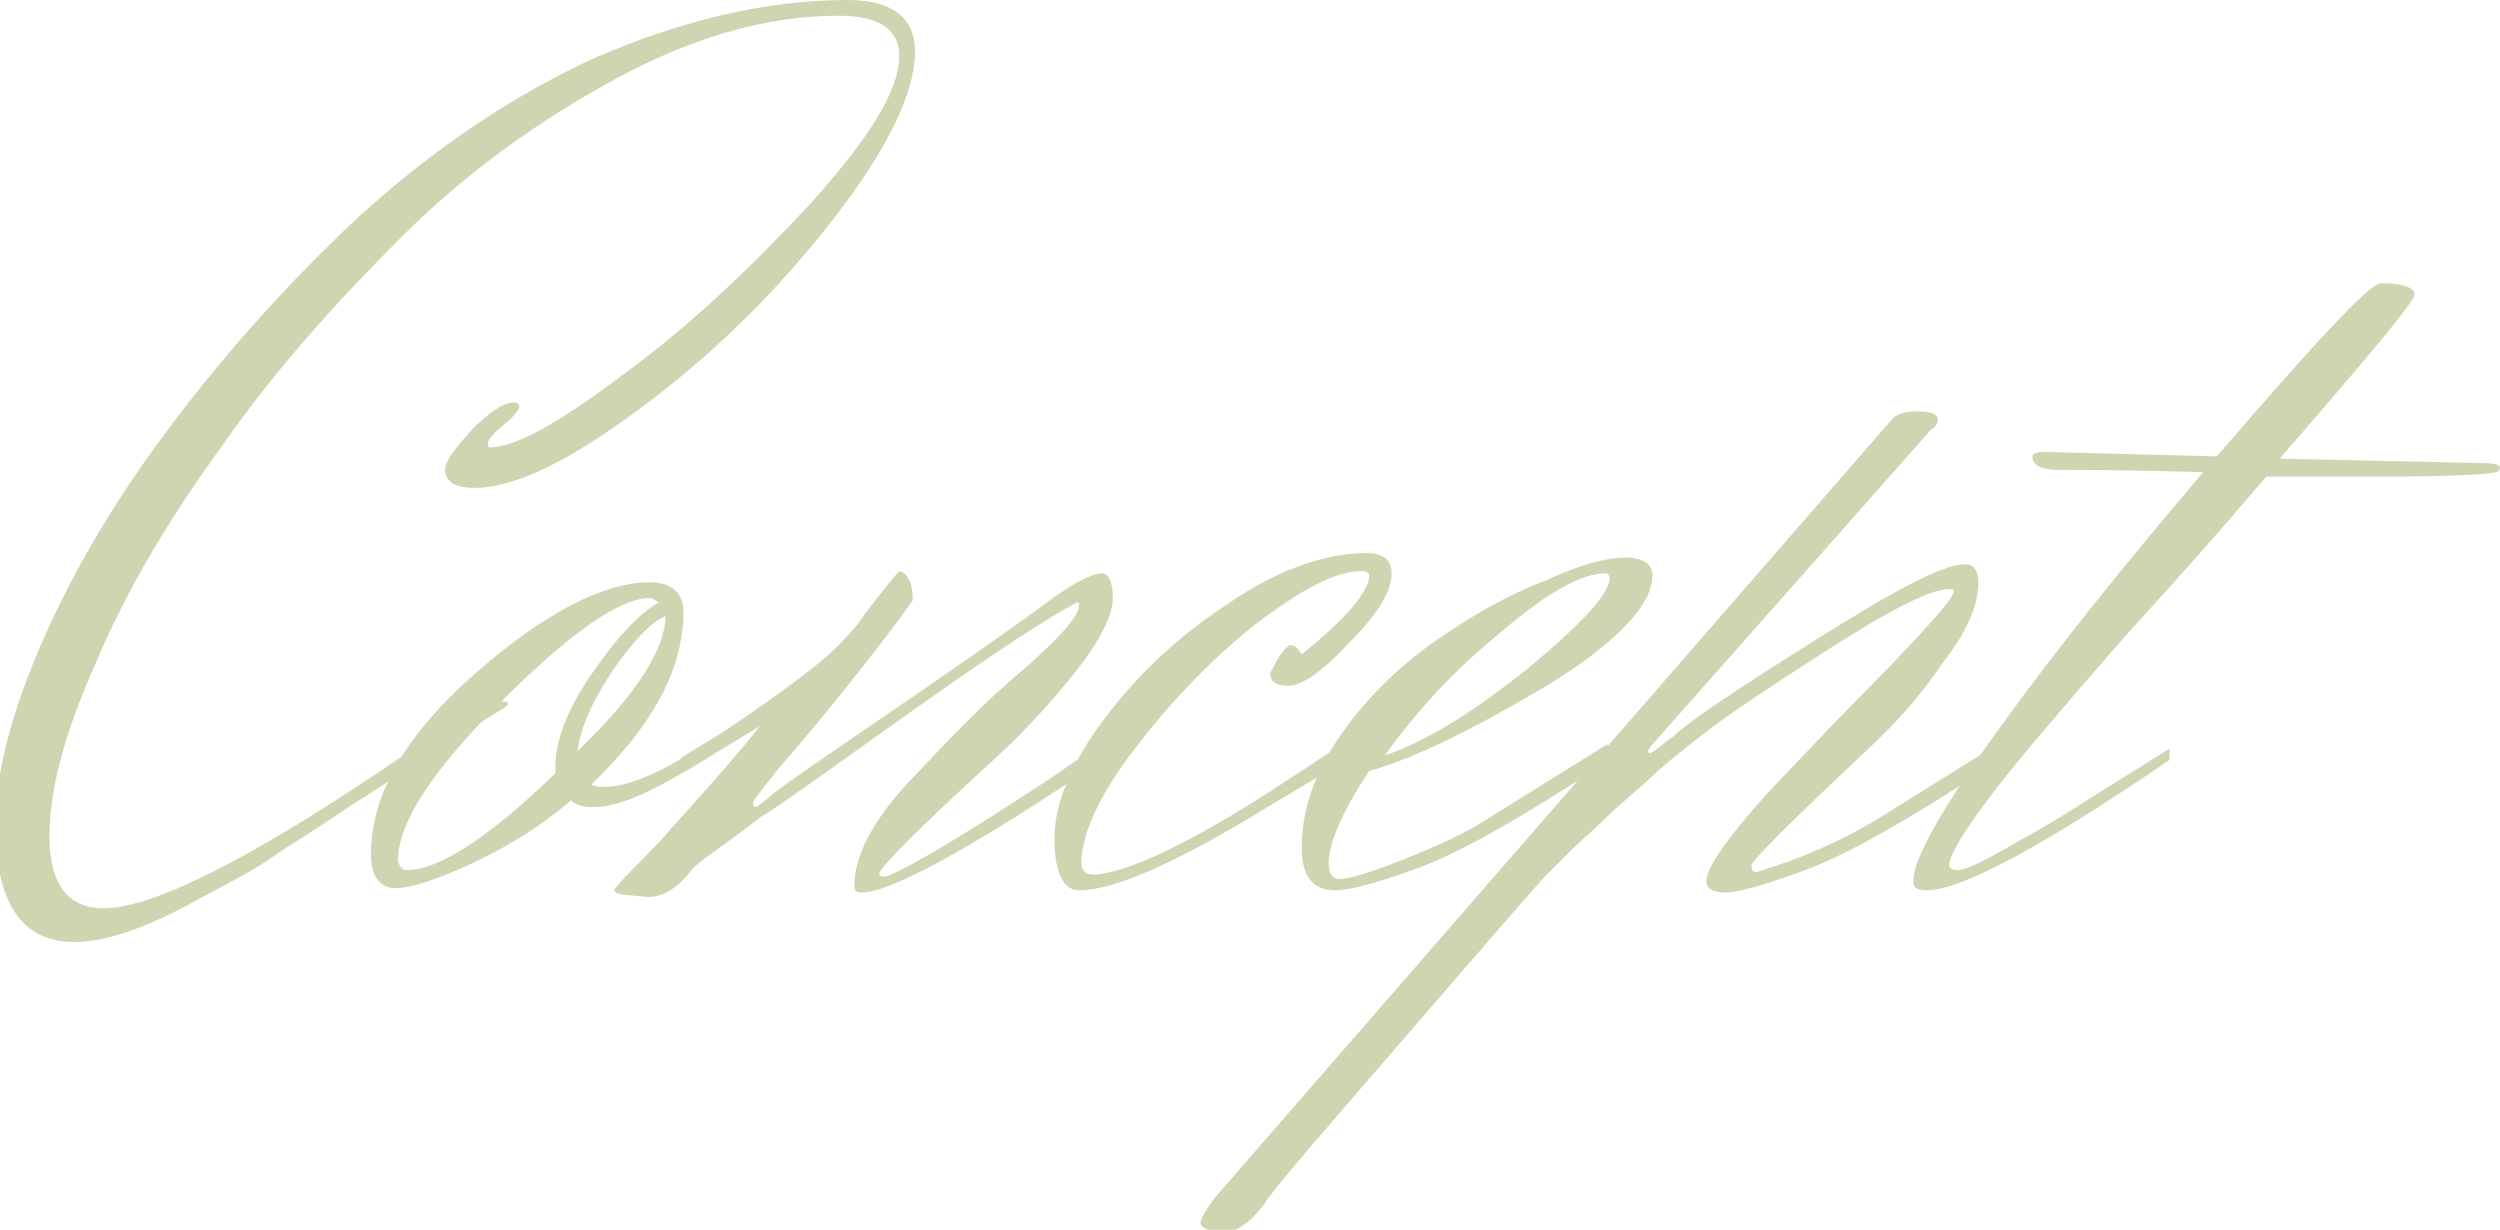
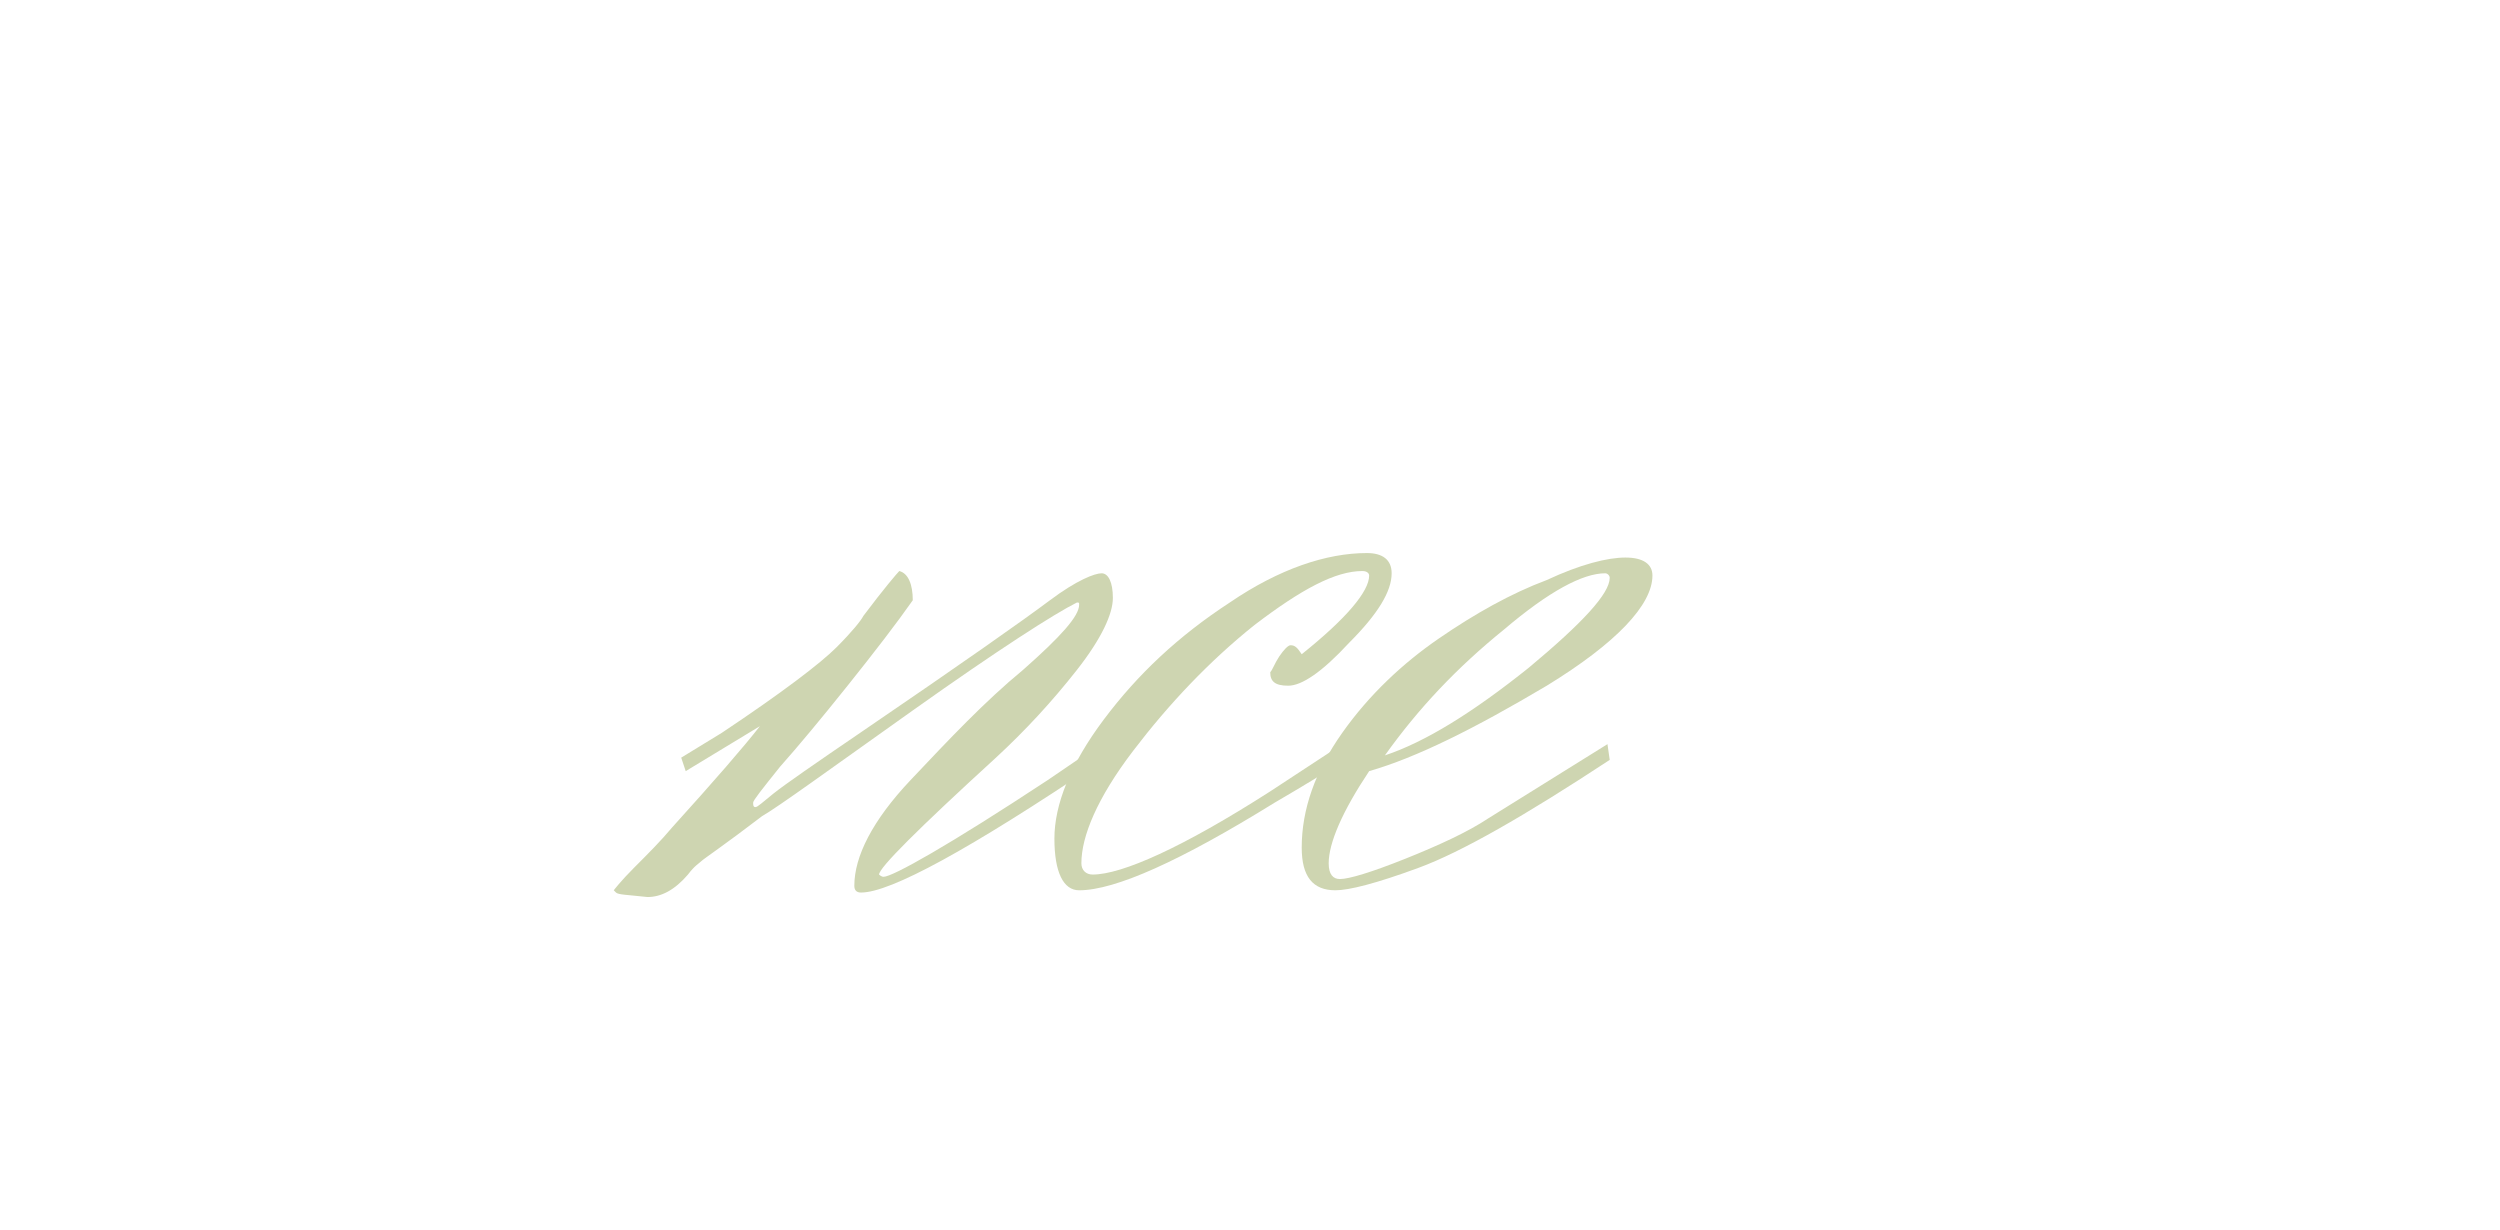
<svg xmlns="http://www.w3.org/2000/svg" version="1.1" id="レイヤー_1" x="0px" y="0px" width="111.2px" height="54.7px" viewBox="0 0 111.2 54.7" style="enable-background:new 0 0 111.2 54.7;" xml:space="preserve">
  <style type="text/css">
	.st0{fill:#CED5B1;}
</style>
  <g>
-     <path class="st0" d="M9.9,19.8c-2.4,3.3-4.3,6.5-5.6,9.6c-1.4,3.1-2.1,5.7-2.1,7.8c0,2.1,0.8,3.2,2.4,3.2c2.2,0,6.6-2.2,13.2-6.7   l3.6-2.3c0.3-0.1,0.5-0.2,0.8-0.2c0.3,0,0.4,0,0.4,0.1c0,0.1-0.1,0.1-0.2,0.2l-3.9,2.4c-0.4,0.3-1.4,1-3,2   c-1.6,1.1-2.8,1.8-3.5,2.3s-1.7,1-3,1.7c-2.3,1.3-4.2,2-5.7,2c-2.3,0-3.5-1.7-3.5-5.2c0-2.3,0.7-5,2.1-8.2c1.4-3.2,3.3-6.4,5.8-9.7   c2.5-3.3,5.2-6.3,8.3-9.2c3.1-2.8,6.5-5.2,10.4-7C30.3,0.9,34.1,0,37.7,0c2,0,3,0.8,3,2.3c0,1.8-1.2,4.3-3.6,7.4   c-2.4,3.1-5.2,5.9-8.4,8.3c-3.2,2.4-5.7,3.7-7.6,3.7c-0.9,0-1.3-0.3-1.3-0.8c0-0.4,0.4-0.9,1.2-1.8c0.8-0.8,1.4-1.2,1.9-1.2   c0.1,0,0.2,0.1,0.2,0.2c0,0.1-0.2,0.4-0.7,0.8c-0.5,0.4-0.7,0.7-0.7,0.8c0,0.1,0,0.2,0.1,0.2c1.1,0,3.1-1.1,6-3.3   c3-2.2,5.7-4.8,8.3-7.6c2.6-2.9,3.9-5,3.9-6.5c0-1.2-0.9-1.8-2.7-1.8c-3.1,0-6.4,0.9-9.9,2.8c-3.5,1.9-6.7,4.2-9.6,7.1   C14.9,13.5,12.2,16.5,9.9,19.8z" />
-     <path class="st0" d="M16.5,38c0-2.7,1.6-5.4,4.7-8.1c3.1-2.7,5.7-4,7.7-4c1,0,1.5,0.5,1.5,1.3c0,2.6-1.4,5.1-4.1,7.7   c0.2,0.1,0.4,0.1,0.6,0.1c1,0,2.5-0.6,4.4-1.9l0.3,0.5c-2.3,1.5-4,2.3-5.2,2.3c-0.5,0-0.8-0.1-1-0.3c-1.4,1.2-2.9,2.1-4.4,2.8   c-1.5,0.7-2.7,1.1-3.4,1.1S16.5,39,16.5,38z M18.1,38.7c1.4,0,3.6-1.4,6.6-4.3v-0.3c0-1.1,0.5-2.5,1.6-4.1c1.1-1.6,2.1-2.7,3-3.2   c-0.1-0.1-0.3-0.2-0.4-0.2c-1.3,0-3.5,1.5-6.6,4.6c-3.1,3.1-4.6,5.4-4.6,7.1C17.8,38.6,17.9,38.7,18.1,38.7z M29.6,27.4L29.6,27.4   c-0.7,0.3-1.5,1.2-2.4,2.5c-0.9,1.4-1.4,2.5-1.5,3.5C28.4,30.8,29.6,28.8,29.6,27.4z" />
    <path class="st0" d="M30.5,34.3l-0.2-0.6l1.8-1.1c2.7-1.8,4.4-3.1,5.1-3.8c0.7-0.7,1.1-1.2,1.2-1.4c0.9-1.2,1.5-1.9,1.6-2   c0.4,0.1,0.6,0.6,0.6,1.3c-0.7,1-1.7,2.3-2.9,3.8c-1.2,1.5-2.2,2.7-3,3.6c-0.8,1-1.2,1.5-1.2,1.6s0,0.2,0.1,0.2s0.3-0.2,0.8-0.6   s1.8-1.3,4-2.8c4.4-3,7.1-4.9,8.3-5.8s2-1.2,2.3-1.2c0.3,0,0.5,0.4,0.5,1.1s-0.5,1.8-1.6,3.2c-1.1,1.4-2.3,2.7-3.6,3.9   c-3.5,3.2-5.2,4.9-5.2,5.2c0,0,0.1,0.1,0.2,0.1c0.4,0,2.9-1.4,7.3-4.3l2.2-1.5l0.1,0.7c-5.8,3.9-9.3,5.8-10.6,5.8   c-0.2,0-0.3-0.1-0.3-0.3c0-1.3,0.8-2.9,2.5-4.7c1.7-1.8,3.3-3.5,5-4.9c1.7-1.5,2.5-2.4,2.5-2.9c0-0.1,0-0.1-0.1-0.1   c-1,0.5-3.5,2.1-7.3,4.8c-3.8,2.7-6,4.3-6.7,4.7c-1.7,1.3-2.6,1.9-2.7,2c-0.1,0.1-0.3,0.2-0.6,0.6c-0.6,0.7-1.2,1-1.8,1   c-0.9-0.1-1.3-0.1-1.4-0.2c0,0-0.1-0.1-0.1-0.1s0.3-0.4,0.9-1c0.6-0.6,1.2-1.2,1.7-1.8c1.9-2.1,3.2-3.6,3.9-4.5L30.5,34.3z" />
    <path class="st0" d="M56.9,29.2c0.2-0.3,0.4-0.5,0.5-0.5c0.2,0,0.3,0.1,0.5,0.4c2-1.6,3-2.8,3-3.5c0-0.1-0.1-0.2-0.3-0.2   c-1.2,0-2.7,0.8-4.8,2.4c-2,1.6-3.8,3.5-5.4,5.6c-1.6,2.1-2.3,3.8-2.3,5c0,0.3,0.2,0.5,0.5,0.5c1.3,0,4-1.2,7.9-3.7l3.2-2.1   l0.1,0.7c-0.9,0.6-1.9,1.2-3.1,1.9c-4.2,2.6-7.1,3.9-8.7,3.9c-0.7,0-1.1-0.8-1.1-2.3c0-1.5,0.7-3.3,2.2-5.3c1.5-2,3.3-3.7,5.6-5.2   c2.2-1.5,4.3-2.2,6.1-2.2c0.7,0,1.1,0.3,1.1,0.9c0,0.8-0.6,1.8-1.9,3.1c-1.2,1.3-2.1,1.9-2.7,1.9s-0.8-0.2-0.8-0.6   C56.6,29.8,56.7,29.5,56.9,29.2z" />
    <path class="st0" d="M59.1,38.4c0,0.5,0.2,0.7,0.5,0.7c0.4,0,1.4-0.3,2.9-0.9c1.5-0.6,2.8-1.2,3.7-1.8l5.3-3.3l0.1,0.7   c-3.8,2.5-6.6,4.1-8.5,4.8c-1.9,0.7-3.1,1-3.7,1c-1,0-1.5-0.6-1.5-1.9c0-1.7,0.6-3.4,1.8-5.1c1.2-1.7,2.7-3.1,4.3-4.2   c1.6-1.1,3.2-2,4.8-2.6c1.5-0.7,2.7-1,3.5-1s1.2,0.3,1.2,0.8c0,1.3-1.6,3-4.7,4.9c-3.2,1.9-5.8,3.2-7.9,3.8   C59.7,36.1,59.1,37.5,59.1,38.4z M71.6,25.7c0-0.1-0.1-0.2-0.2-0.2c-1,0-2.5,0.8-4.5,2.5c-2.1,1.7-3.8,3.5-5.3,5.6   c1.8-0.6,3.9-1.9,6.4-3.9C70.4,27.7,71.6,26.4,71.6,25.7z" />
-     <path class="st0" d="M54.1,53.2l30.1-34.6c0.2-0.2,0.6-0.3,1.1-0.3c0.6,0,0.9,0.1,0.9,0.4c0,0.1-0.1,0.3-0.3,0.4L73.6,33   c-0.2,0.2-0.3,0.4-0.3,0.4s0,0.1,0.1,0.1c0.1,0,0.4-0.3,1.1-0.8c0.6-0.6,2.7-2,6.2-4.2c3.5-2.2,5.7-3.4,6.7-3.4   c0.4,0,0.6,0.3,0.6,0.8c0,1-0.5,2.2-1.6,3.6c-1,1.5-2.2,2.8-3.5,4c-3.3,3.1-5,4.8-5,5c0,0.2,0.1,0.3,0.2,0.3c2-0.6,3.8-1.4,5.3-2.3   l5.3-3.3l0.1,0.7c-3.8,2.5-6.6,4.1-8.5,4.8c-1.9,0.7-3,1-3.6,1c-0.5,0-0.8-0.2-0.8-0.5c0-0.6,0.9-1.9,2.7-3.9   c1.8-1.9,3.6-3.8,5.5-5.7c1.8-1.9,2.8-3,2.8-3.3c0-0.1-0.1-0.1-0.2-0.1c-0.8,0-2.6,0.9-5.4,2.7c-2.8,1.8-4.6,3-5.6,3.8   c-0.9,0.7-1.8,1.4-2.5,2.1c-0.8,0.7-1.4,1.2-1.9,1.7c-0.5,0.5-1,0.9-1.4,1.3c-0.4,0.4-0.8,0.8-1.1,1.1c-0.3,0.3-2.3,2.6-6.1,7   c-3.8,4.4-6,6.9-6.5,7.7c-0.6,0.8-1.2,1.2-1.8,1.2c-0.6,0-1-0.2-1-0.4S53.7,53.7,54.1,53.2z" />
-     <path class="st0" d="M96.5,33.8c-5.7,3.9-9.3,5.8-10.8,5.8c-0.4,0-0.6-0.1-0.6-0.4c0-1,1.3-3.3,3.9-6.9c2.6-3.6,5.6-7.3,9-11.3   c-3.5-0.1-5.6-0.1-6.4-0.1c-0.8,0-1.2-0.2-1.2-0.6c0-0.1,0.2-0.2,0.5-0.2l7.7,0.2c4.4-5.1,6.8-7.7,7.3-7.7c1,0,1.5,0.2,1.5,0.5   c0,0.3-2,2.7-6,7.3l9.1,0.2c0.5,0,0.7,0.1,0.7,0.2c0,0.1-0.1,0.2-0.2,0.2c-0.2,0.1-2,0.2-5.3,0.2h-4.9c-2.3,2.7-4,4.6-5.1,5.8   c-1.1,1.2-2.5,2.8-4.2,4.8c-3.2,3.7-4.8,6-4.8,6.7c0,0.1,0.1,0.2,0.4,0.2c0.3,0,1.2-0.4,2.7-1.3c1.5-0.8,2.7-1.6,3.5-2.1l3.2-2   L96.5,33.8z" />
  </g>
</svg>